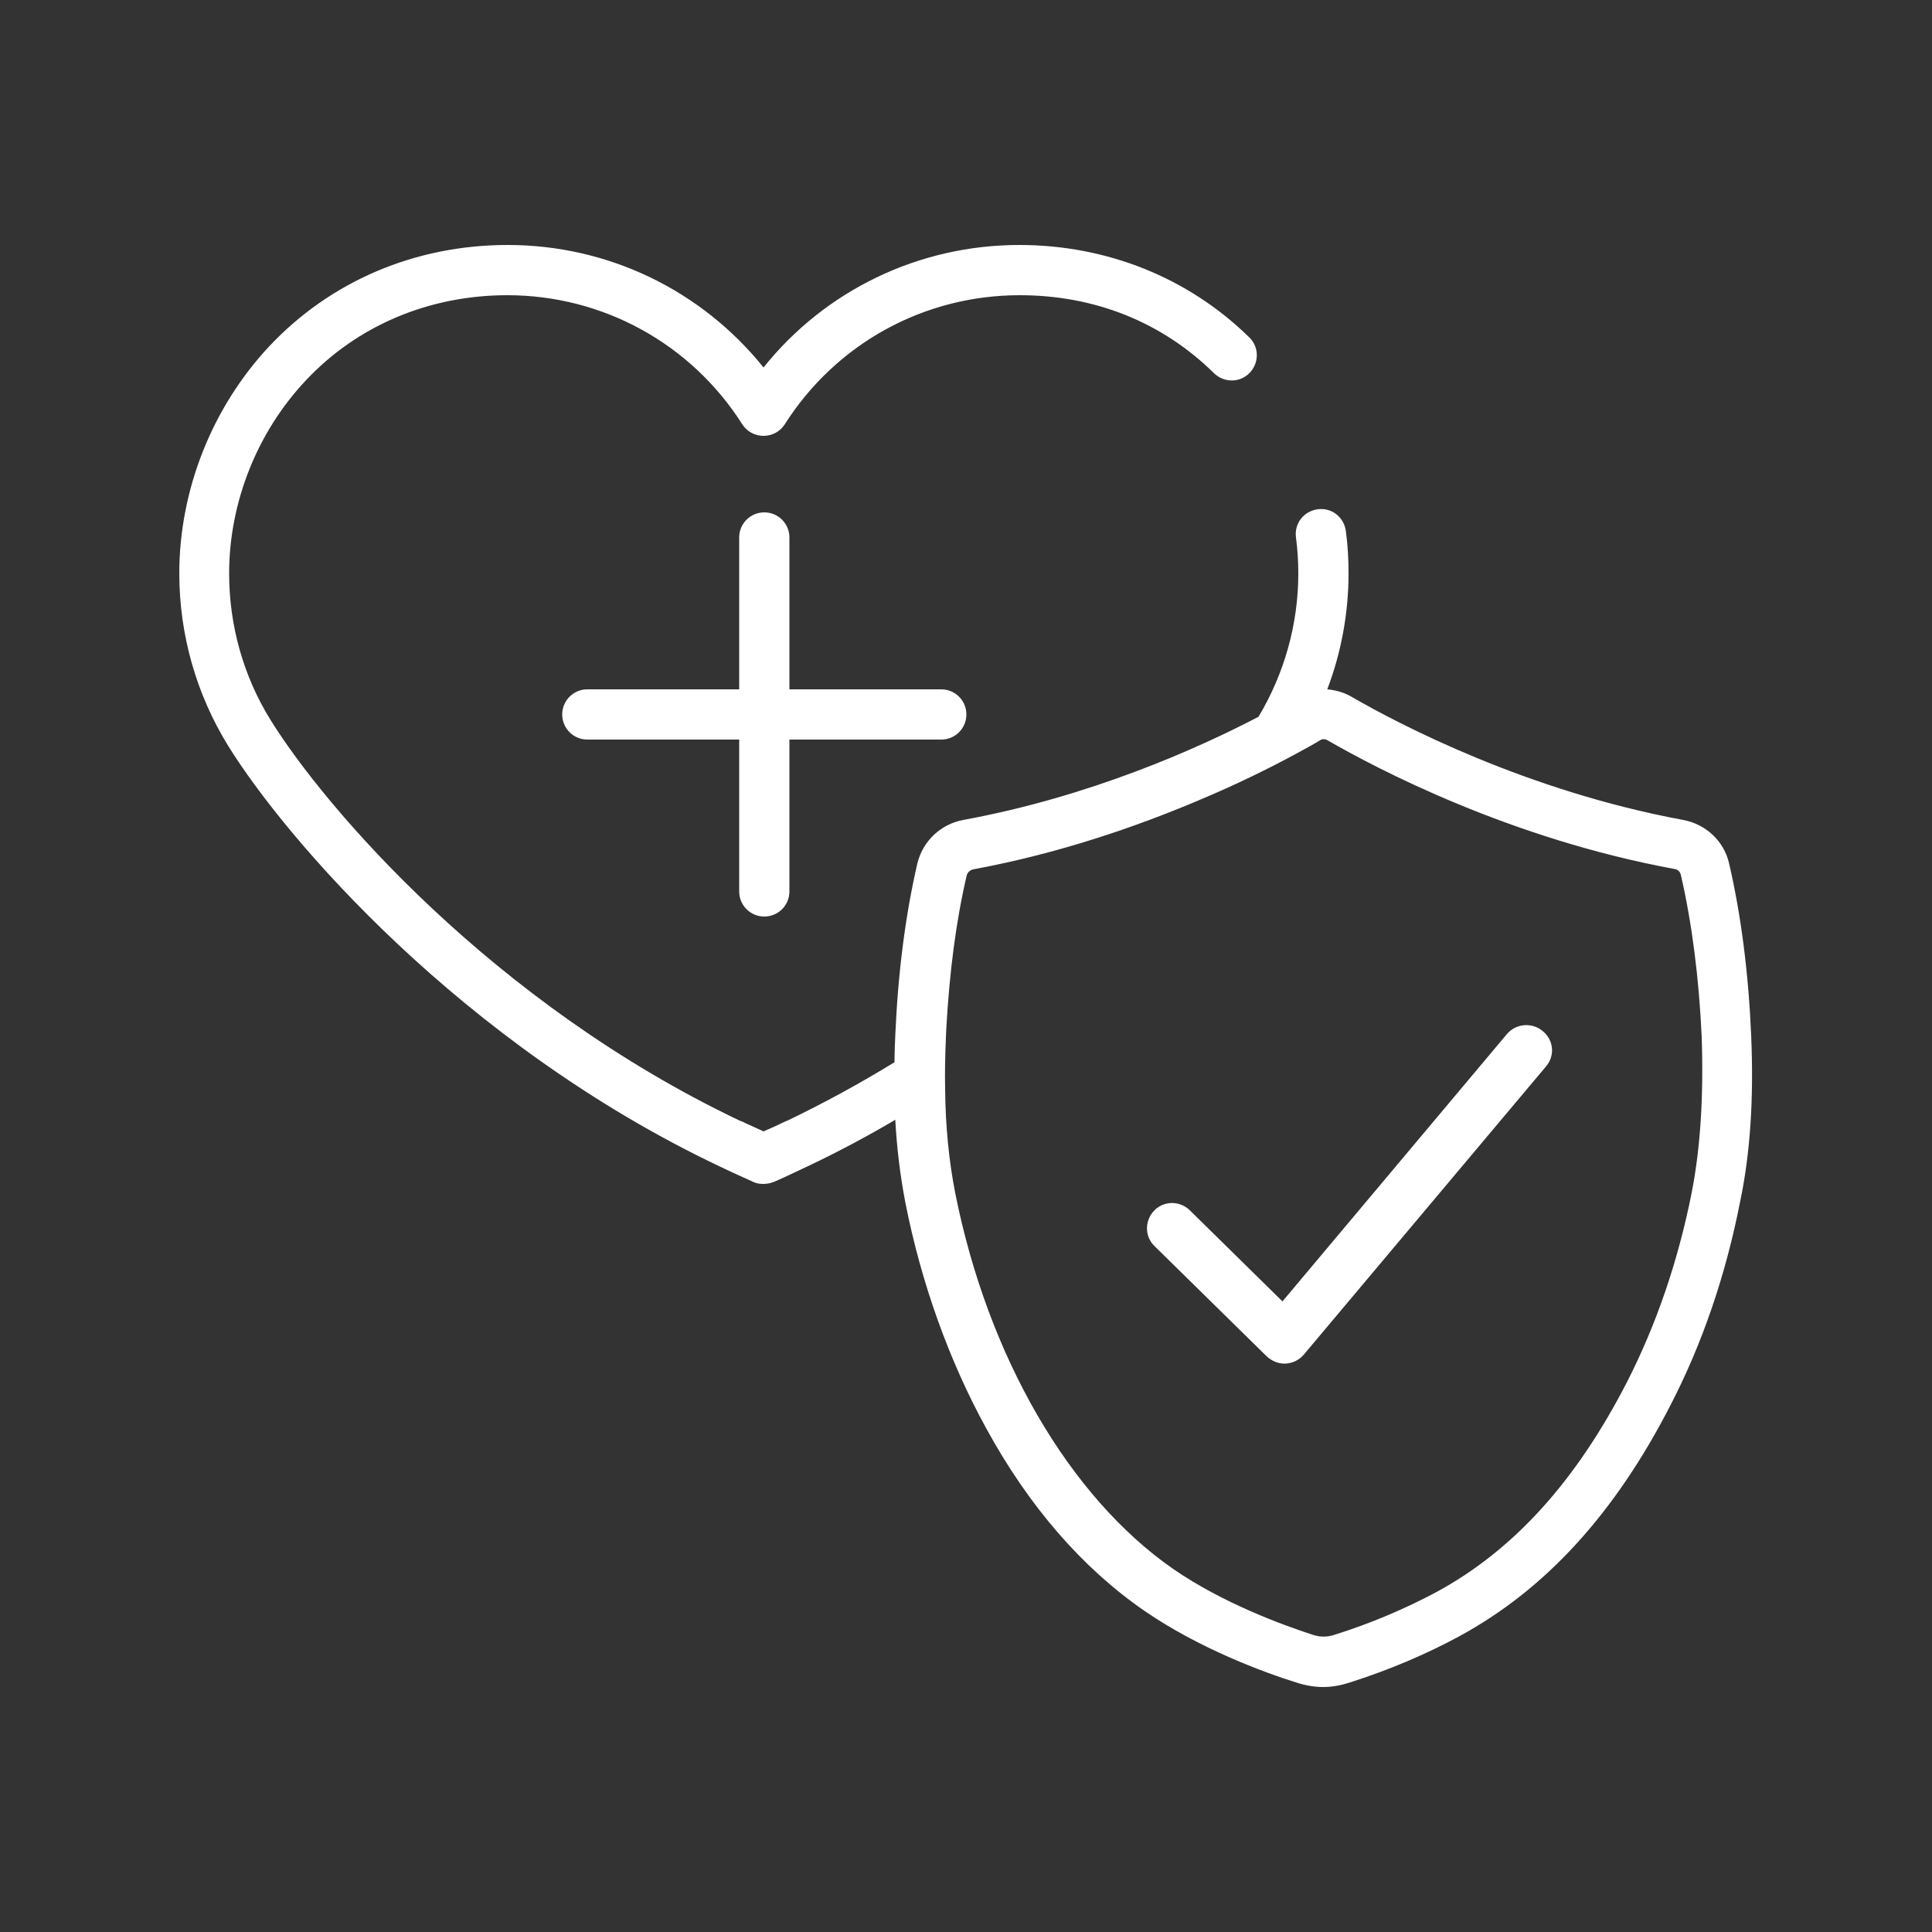
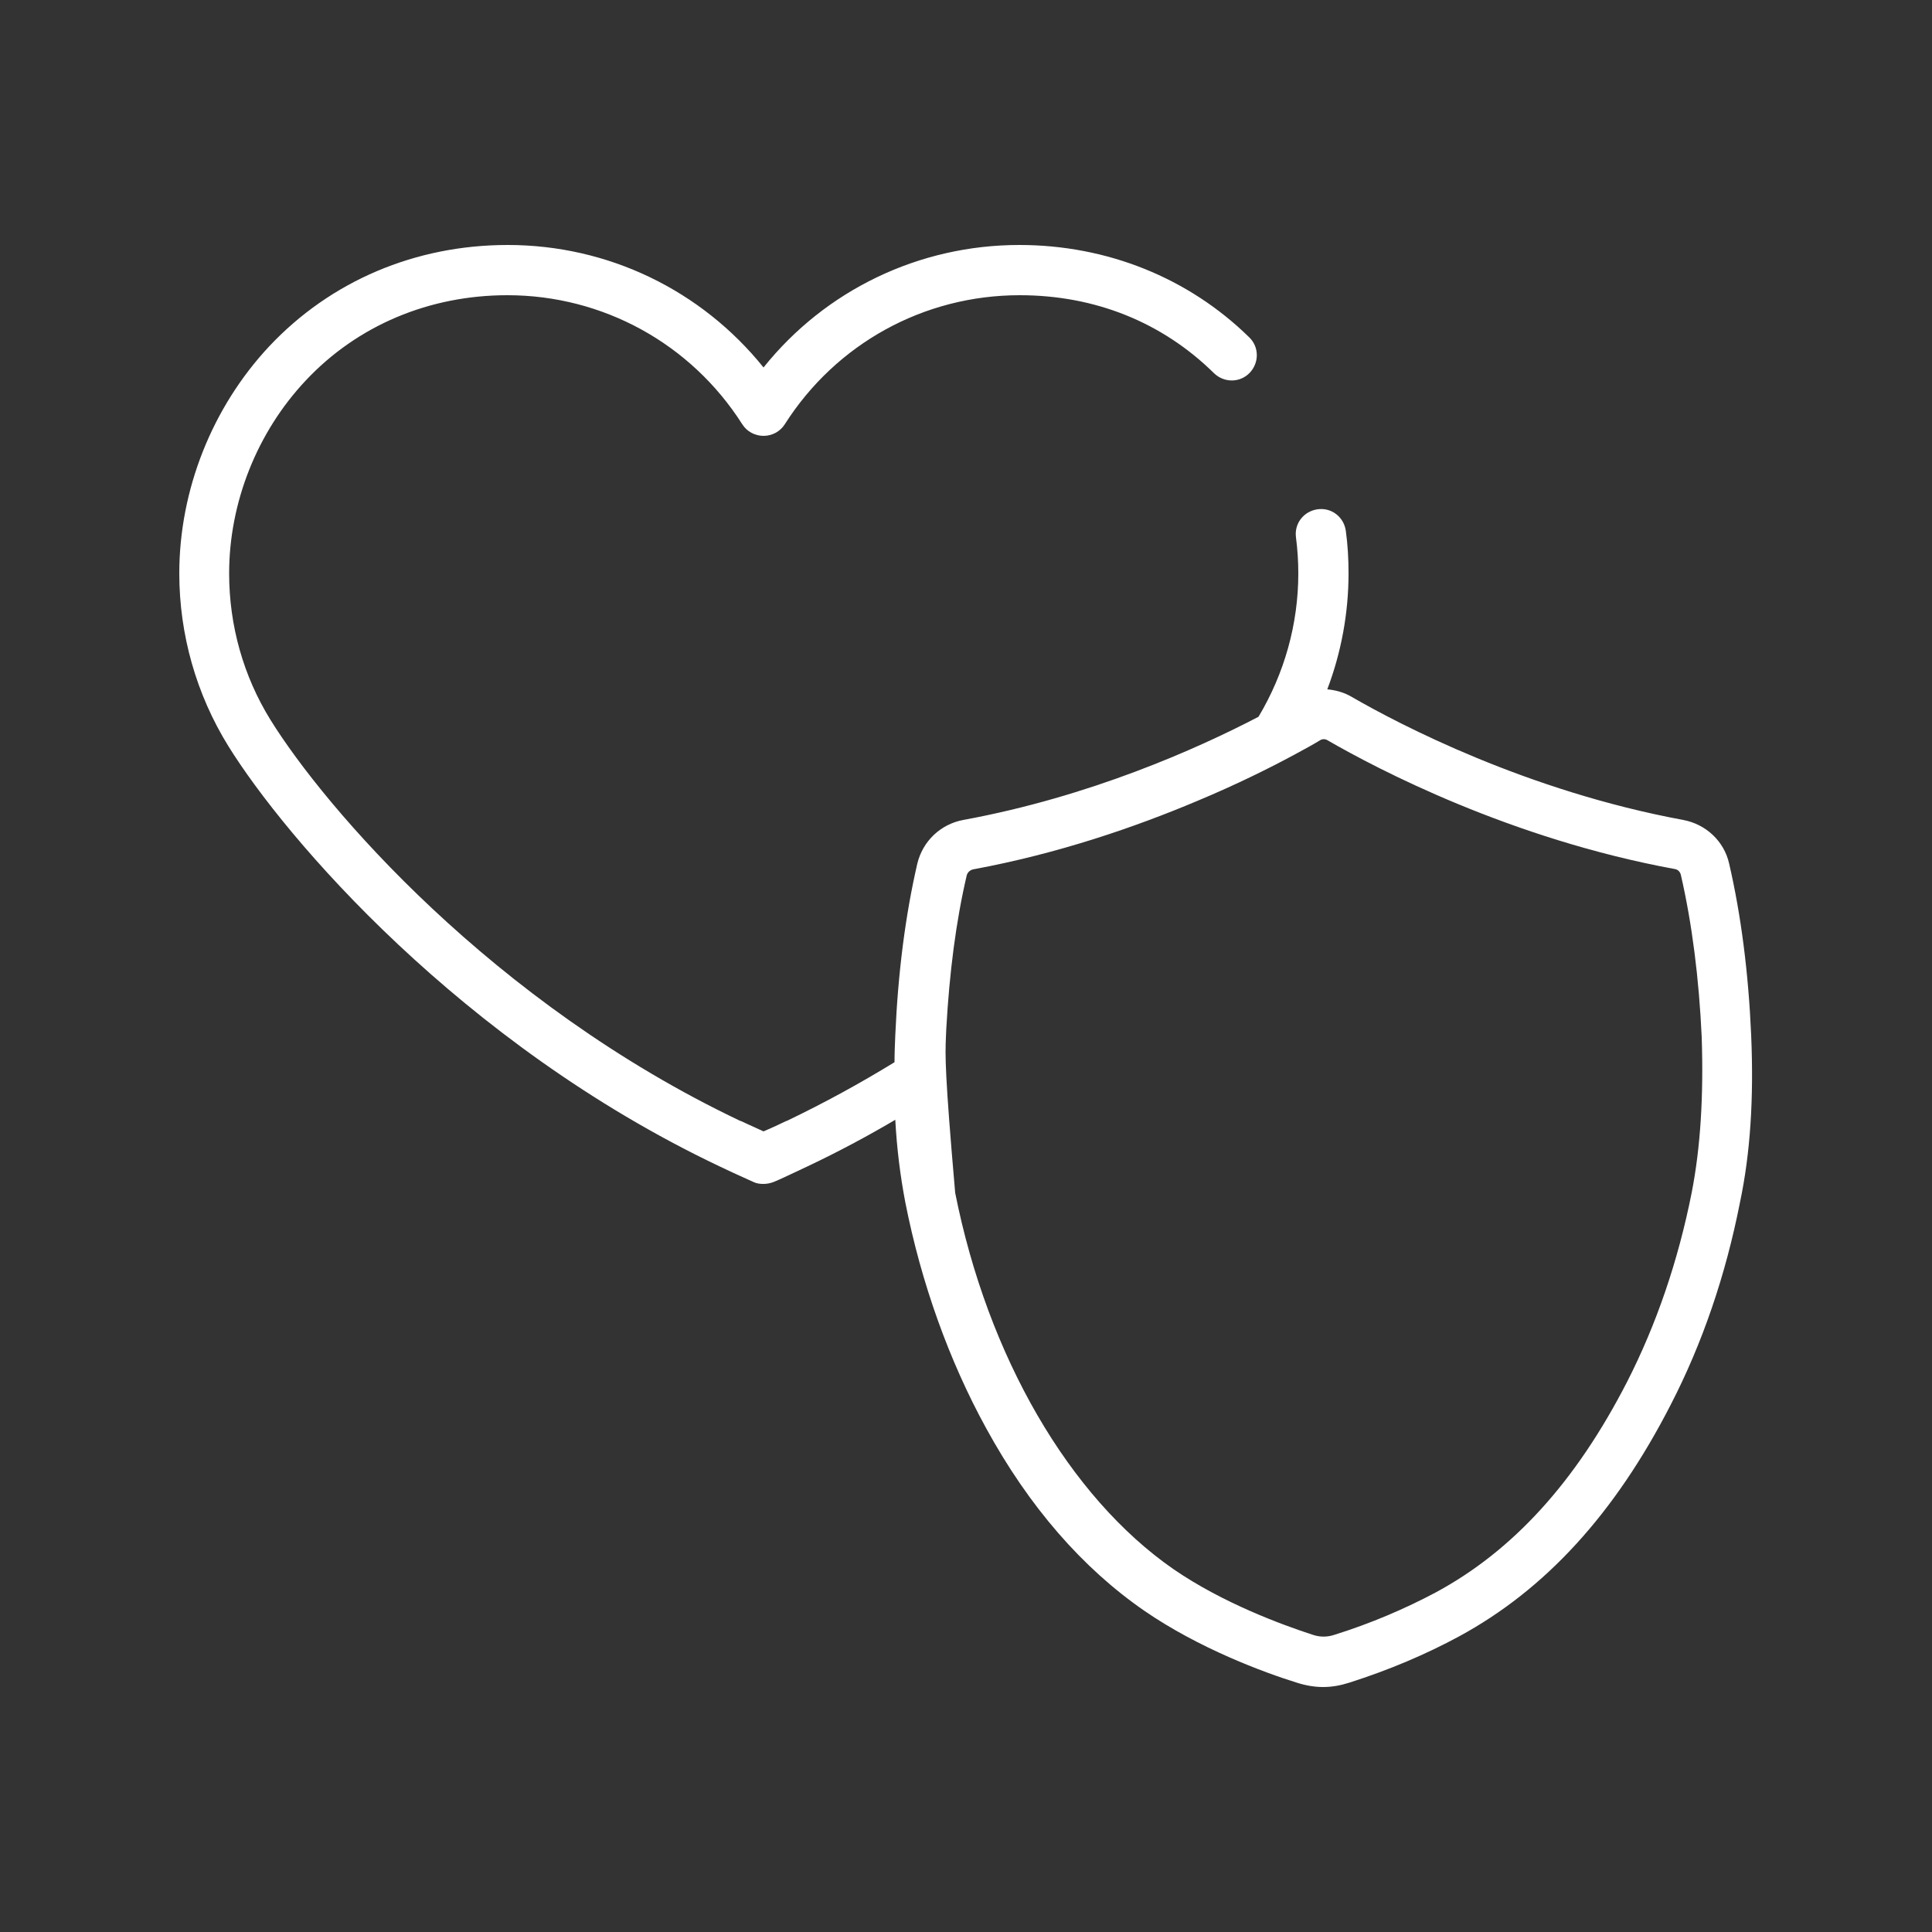
<svg xmlns="http://www.w3.org/2000/svg" width="80" height="80" viewBox="0 0 80 80" fill="none">
  <rect x="0" y="0" width="80" height="80" fill="#333333" stroke="none" />
-   <path d="M64.016 44.16L53.984 56.096C53.792 56.32 53.52 56.448 53.232 56.464C53.216 56.464 53.2 56.464 53.184 56.464C52.912 56.464 52.656 56.352 52.448 56.16L47.808 51.6C47.392 51.2 47.392 50.544 47.792 50.128C48.192 49.712 48.848 49.712 49.264 50.112L53.104 53.888L62.4 42.816C62.768 42.384 63.424 42.32 63.872 42.688C64.336 43.056 64.4 43.712 64.016 44.16Z" fill="white" />
-   <path d="M72.512 42.864C72.4 40.288 72.096 37.904 71.6 35.76C71.392 34.832 70.64 34.128 69.696 33.952C63.216 32.752 57.952 30 55.984 28.864C55.664 28.672 55.312 28.576 54.96 28.544C55.536 27.024 55.84 25.392 55.84 23.744C55.84 23.152 55.808 22.56 55.728 21.984C55.648 21.408 55.136 21.008 54.56 21.088C53.984 21.168 53.584 21.68 53.664 22.256C53.728 22.752 53.76 23.248 53.76 23.744C53.76 25.84 53.184 27.888 52.112 29.68C49.568 31.008 45.12 32.992 39.888 33.952C38.944 34.128 38.208 34.832 37.984 35.76C37.488 37.904 37.184 40.288 37.072 42.864C37.056 43.248 37.04 43.616 37.04 43.984C35.632 44.848 34.144 45.664 32.576 46.416C32.576 46.416 32.576 46.416 32.56 46.416C32.496 46.448 32.032 46.672 31.616 46.848C31.216 46.672 30.752 46.448 30.672 46.416C30.672 46.416 30.672 46.416 30.656 46.416C20.384 41.536 13.44 33.424 11.2 29.808C10.08 28 9.488 25.904 9.488 23.744C9.488 20.816 10.64 17.904 12.656 15.76C14.8 13.472 17.776 12.224 21.008 12.224C24.96 12.224 28.608 14.224 30.736 17.568C30.928 17.872 31.264 18.048 31.616 18.048C31.968 18.048 32.304 17.872 32.496 17.568C34.624 14.224 38.256 12.224 42.224 12.224C45.344 12.224 48.128 13.344 50.272 15.456C50.688 15.856 51.344 15.856 51.744 15.44C52.144 15.024 52.144 14.368 51.728 13.968C49.216 11.504 45.84 10.144 42.208 10.144C38.048 10.144 34.176 12.016 31.616 15.216C29.04 12.016 25.184 10.144 21.024 10.144C17.2 10.144 13.696 11.632 11.152 14.336C8.784 16.864 7.424 20.288 7.424 23.744C7.424 26.272 8.128 28.752 9.456 30.896C11.808 34.688 19.072 43.2 29.776 48.288C29.776 48.288 30.112 48.448 30.32 48.544C30.592 48.672 30.96 48.832 31.2 48.944C31.328 49.008 31.472 49.024 31.616 49.024C31.76 49.024 31.904 48.992 32.032 48.944C32.272 48.848 32.64 48.672 32.912 48.544C33.12 48.448 33.456 48.288 33.456 48.288C34.704 47.696 35.904 47.056 37.072 46.368C37.136 47.568 37.28 48.704 37.488 49.792C38.144 53.12 39.296 56.336 40.832 59.136C42.608 62.384 44.816 64.928 47.392 66.704C49.648 68.256 52.32 69.248 53.712 69.68C54.064 69.792 54.432 69.856 54.784 69.856C55.152 69.856 55.504 69.792 55.856 69.68C57.52 69.152 59.056 68.496 60.416 67.76C63.984 65.824 66.864 62.688 69.184 58.16C70.496 55.616 71.456 52.8 72.048 49.792C72.48 47.744 72.624 45.472 72.512 42.864ZM70.048 49.392C69.488 52.208 68.592 54.832 67.376 57.216C65.248 61.36 62.656 64.208 59.456 65.936C58.192 66.608 56.784 67.216 55.248 67.696C54.96 67.792 54.656 67.792 54.368 67.696C53.088 67.28 50.64 66.384 48.592 64.976C44.272 61.984 40.896 56.16 39.552 49.392C39.296 48.08 39.152 46.672 39.136 45.12C39.12 44.432 39.136 43.712 39.168 42.96C39.168 42.832 39.184 42.72 39.184 42.592C39.312 40.288 39.584 38.144 40.032 36.24C40.064 36.128 40.16 36.032 40.288 36C43.84 35.344 47.024 34.24 49.568 33.168C51.216 32.48 52.592 31.792 53.6 31.248C54.016 31.024 54.368 30.832 54.656 30.656C54.704 30.624 54.752 30.608 54.816 30.608C54.864 30.608 54.928 30.624 54.976 30.656C57.024 31.84 62.544 34.736 69.344 35.984C69.472 36 69.568 36.096 69.6 36.224C70.064 38.24 70.352 40.512 70.464 42.944C70.544 45.392 70.416 47.504 70.048 49.392Z" fill="white" />
-   <path d="M31.648 37.952C32.224 37.952 32.688 37.488 32.688 36.912V30.624H38.976C39.552 30.624 40.016 30.16 40.016 29.584C40.016 29.008 39.552 28.544 38.976 28.544H32.688V22.256C32.688 21.68 32.224 21.216 31.648 21.216C31.072 21.216 30.608 21.68 30.608 22.256V28.544H24.32C23.744 28.544 23.28 29.008 23.28 29.584C23.28 30.16 23.744 30.624 24.32 30.624H30.608V36.912C30.608 37.488 31.072 37.952 31.648 37.952Z" fill="white" />
+   <path d="M72.512 42.864C72.4 40.288 72.096 37.904 71.6 35.76C71.392 34.832 70.64 34.128 69.696 33.952C63.216 32.752 57.952 30 55.984 28.864C55.664 28.672 55.312 28.576 54.96 28.544C55.536 27.024 55.84 25.392 55.84 23.744C55.84 23.152 55.808 22.56 55.728 21.984C55.648 21.408 55.136 21.008 54.56 21.088C53.984 21.168 53.584 21.68 53.664 22.256C53.728 22.752 53.76 23.248 53.76 23.744C53.76 25.84 53.184 27.888 52.112 29.68C49.568 31.008 45.12 32.992 39.888 33.952C38.944 34.128 38.208 34.832 37.984 35.76C37.488 37.904 37.184 40.288 37.072 42.864C37.056 43.248 37.04 43.616 37.04 43.984C35.632 44.848 34.144 45.664 32.576 46.416C32.576 46.416 32.576 46.416 32.56 46.416C32.496 46.448 32.032 46.672 31.616 46.848C31.216 46.672 30.752 46.448 30.672 46.416C30.672 46.416 30.672 46.416 30.656 46.416C20.384 41.536 13.44 33.424 11.2 29.808C10.08 28 9.488 25.904 9.488 23.744C9.488 20.816 10.64 17.904 12.656 15.76C14.8 13.472 17.776 12.224 21.008 12.224C24.96 12.224 28.608 14.224 30.736 17.568C30.928 17.872 31.264 18.048 31.616 18.048C31.968 18.048 32.304 17.872 32.496 17.568C34.624 14.224 38.256 12.224 42.224 12.224C45.344 12.224 48.128 13.344 50.272 15.456C50.688 15.856 51.344 15.856 51.744 15.44C52.144 15.024 52.144 14.368 51.728 13.968C49.216 11.504 45.84 10.144 42.208 10.144C38.048 10.144 34.176 12.016 31.616 15.216C29.04 12.016 25.184 10.144 21.024 10.144C17.2 10.144 13.696 11.632 11.152 14.336C8.784 16.864 7.424 20.288 7.424 23.744C7.424 26.272 8.128 28.752 9.456 30.896C11.808 34.688 19.072 43.2 29.776 48.288C29.776 48.288 30.112 48.448 30.32 48.544C30.592 48.672 30.96 48.832 31.2 48.944C31.328 49.008 31.472 49.024 31.616 49.024C31.76 49.024 31.904 48.992 32.032 48.944C32.272 48.848 32.64 48.672 32.912 48.544C33.12 48.448 33.456 48.288 33.456 48.288C34.704 47.696 35.904 47.056 37.072 46.368C37.136 47.568 37.28 48.704 37.488 49.792C38.144 53.12 39.296 56.336 40.832 59.136C42.608 62.384 44.816 64.928 47.392 66.704C49.648 68.256 52.32 69.248 53.712 69.68C54.064 69.792 54.432 69.856 54.784 69.856C55.152 69.856 55.504 69.792 55.856 69.68C57.52 69.152 59.056 68.496 60.416 67.76C63.984 65.824 66.864 62.688 69.184 58.16C70.496 55.616 71.456 52.8 72.048 49.792C72.48 47.744 72.624 45.472 72.512 42.864ZM70.048 49.392C69.488 52.208 68.592 54.832 67.376 57.216C65.248 61.36 62.656 64.208 59.456 65.936C58.192 66.608 56.784 67.216 55.248 67.696C54.96 67.792 54.656 67.792 54.368 67.696C53.088 67.28 50.64 66.384 48.592 64.976C44.272 61.984 40.896 56.16 39.552 49.392C39.12 44.432 39.136 43.712 39.168 42.96C39.168 42.832 39.184 42.72 39.184 42.592C39.312 40.288 39.584 38.144 40.032 36.24C40.064 36.128 40.16 36.032 40.288 36C43.84 35.344 47.024 34.24 49.568 33.168C51.216 32.48 52.592 31.792 53.6 31.248C54.016 31.024 54.368 30.832 54.656 30.656C54.704 30.624 54.752 30.608 54.816 30.608C54.864 30.608 54.928 30.624 54.976 30.656C57.024 31.84 62.544 34.736 69.344 35.984C69.472 36 69.568 36.096 69.6 36.224C70.064 38.24 70.352 40.512 70.464 42.944C70.544 45.392 70.416 47.504 70.048 49.392Z" fill="white" />
</svg>